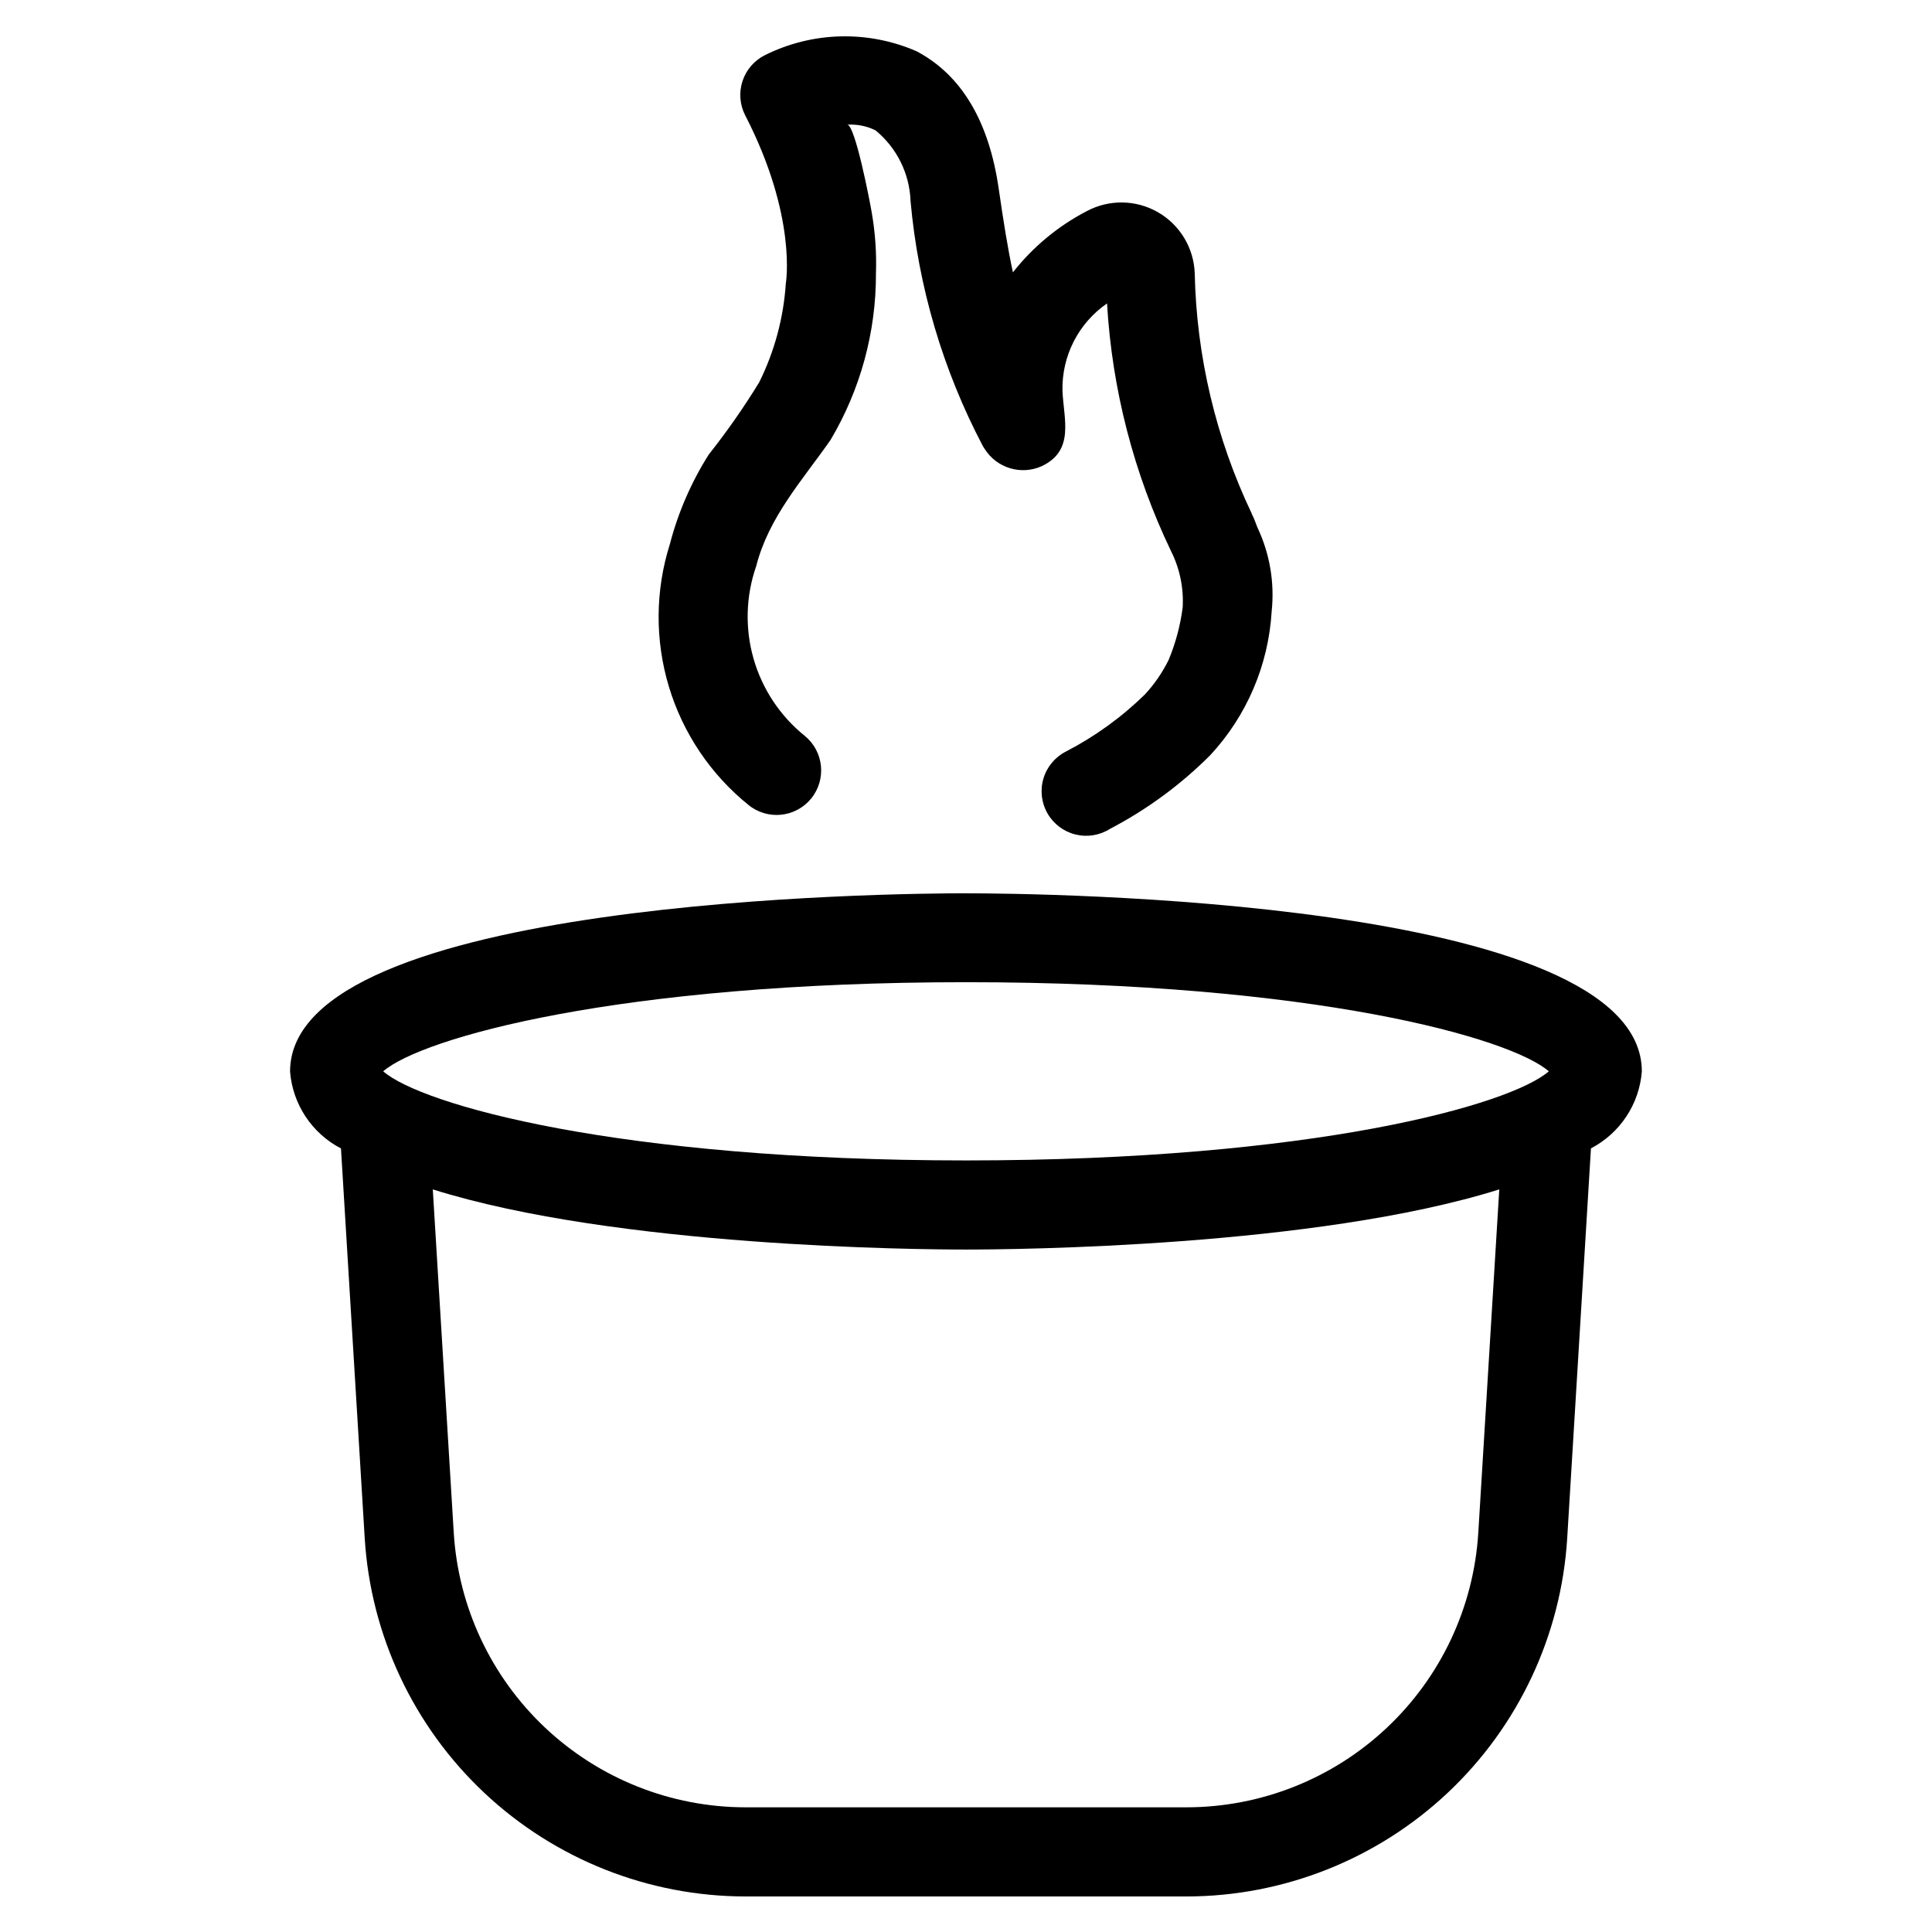
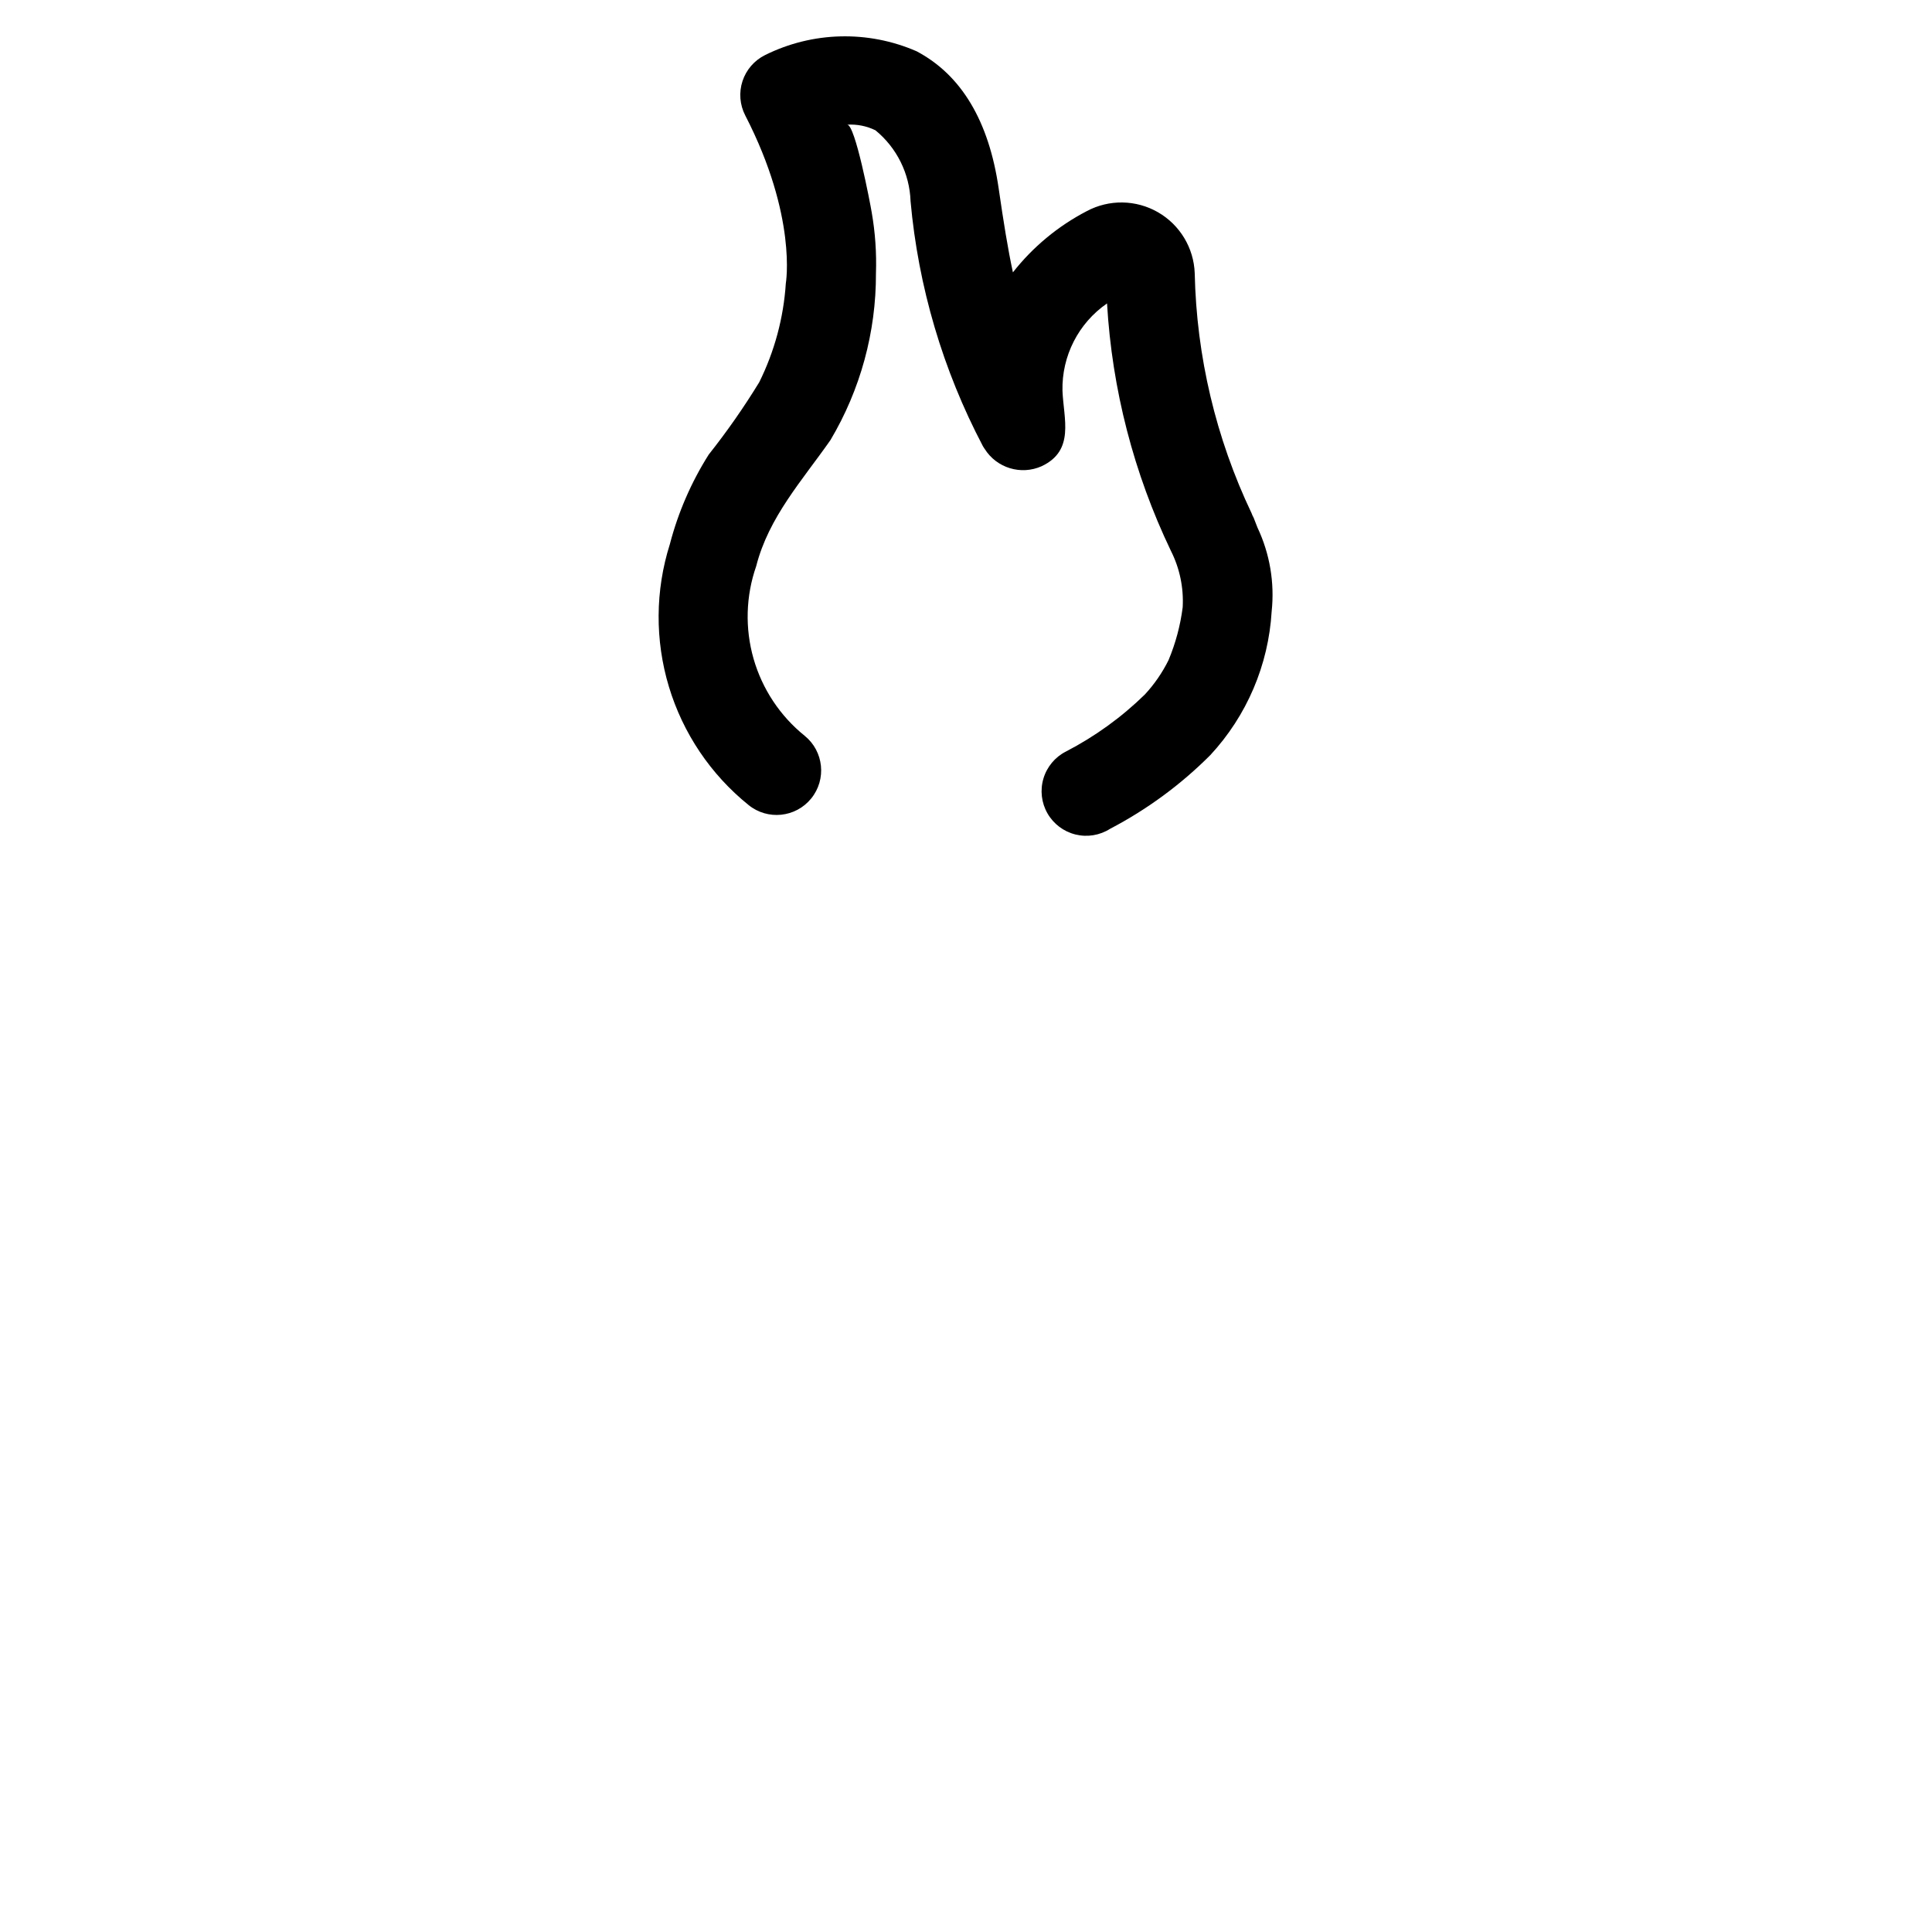
<svg xmlns="http://www.w3.org/2000/svg" fill="#000000" width="800px" height="800px" version="1.1" viewBox="144 144 512 512">
  <g>
-     <path d="m400 380.73c-18.332 0-179.13 1.332-179.13 47.23v0.004c0.676 8.668 5.777 16.375 13.492 20.387l6.297 103.38c1.609 25.668 12.934 49.758 31.668 67.375 18.734 17.617 43.473 27.441 69.188 27.477h116.96c25.719-0.035 50.461-9.863 69.195-27.484 18.73-17.625 30.051-41.719 31.652-67.391l6.297-103.38c7.711-4.012 12.809-11.715 13.484-20.379 0.016-45.879-160.78-47.211-179.11-47.211zm135.76 169.52c-1.227 19.672-9.898 38.141-24.254 51.645-14.355 13.508-33.312 21.039-53.023 21.062h-116.96c-19.707-0.023-38.668-7.559-53.02-21.062-14.355-13.508-23.027-31.973-24.25-51.645l-5.559-91.047c48.727 15.32 128.71 15.941 141.31 15.941 12.594 0 92.59-0.629 141.32-15.941zm-135.76-98.723c-92.27 0-144.32-14.77-154.45-23.617 10.141-8.816 62.188-23.617 154.45-23.617s144.31 14.777 154.45 23.617c-10.133 8.852-62.176 23.617-154.45 23.617z" />
    <path d="m342.36 357.33c5.062 4.113 12.5 3.344 16.613-1.719 4.113-5.062 3.344-12.504-1.719-16.613-6.519-5.254-11.25-12.391-13.555-20.438-2.301-8.047-2.055-16.609 0.699-24.512 3.312-13.004 12.195-22.711 19.68-33.418 7.941-13.363 12.109-28.633 12.059-44.18 0.184-5.43-0.195-10.863-1.133-16.215-0.426-2.551-4.383-23.262-6.492-23.191 2.582-0.164 5.168 0.348 7.492 1.488 5.664 4.633 9.055 11.484 9.305 18.797 2.047 22.688 8.562 44.746 19.168 64.906 0.133 0.25 0.309 0.465 0.457 0.707 3.188 5.094 9.641 7.059 15.121 4.606 8.855-4.18 5.801-12.547 5.512-20.004v0.004c-0.207-9.211 4.231-17.902 11.809-23.137 1.328 22.758 7.082 45.039 16.941 65.598 2.324 4.613 3.394 9.758 3.109 14.918-0.613 4.809-1.871 9.512-3.738 13.988-1.648 3.336-3.769 6.414-6.301 9.145-6.188 6.047-13.242 11.141-20.93 15.117-2.875 1.469-5.019 4.055-5.938 7.148s-0.531 6.43 1.074 9.23c1.605 2.801 4.289 4.824 7.422 5.594 3.133 0.773 6.449 0.227 9.172-1.508 9.797-5.121 18.758-11.711 26.566-19.539 9.66-10.414 15.402-23.863 16.246-38.043 0.816-7.613-0.48-15.301-3.746-22.223l-1.023-2.621c-0.086-0.219-0.219-0.402-0.316-0.613-0.094-0.211-0.133-0.395-0.227-0.574v-0.004c-9.469-19.898-14.605-41.578-15.074-63.613-0.238-6.707-3.922-12.816-9.738-16.164s-12.949-3.457-18.867-0.297c-7.609 3.953-14.281 9.484-19.578 16.227-1.355-6.297-2.481-13.32-3.777-22.262-2.602-17.895-9.922-30.082-21.754-36.332-12.875-5.606-27.57-5.238-40.145 1.008-2.84 1.406-4.996 3.891-5.984 6.898-0.988 3.008-0.727 6.285 0.723 9.098 13.84 26.852 10.754 44.5 10.754 44.523-0.594 9.109-2.988 18.008-7.043 26.184-4.07 6.656-8.539 13.055-13.383 19.168-4.641 7.34-8.117 15.352-10.305 23.75-3.883 12.281-3.969 25.445-0.25 37.777 3.719 12.332 11.07 23.254 21.094 31.34z" />
  </g>
</svg>